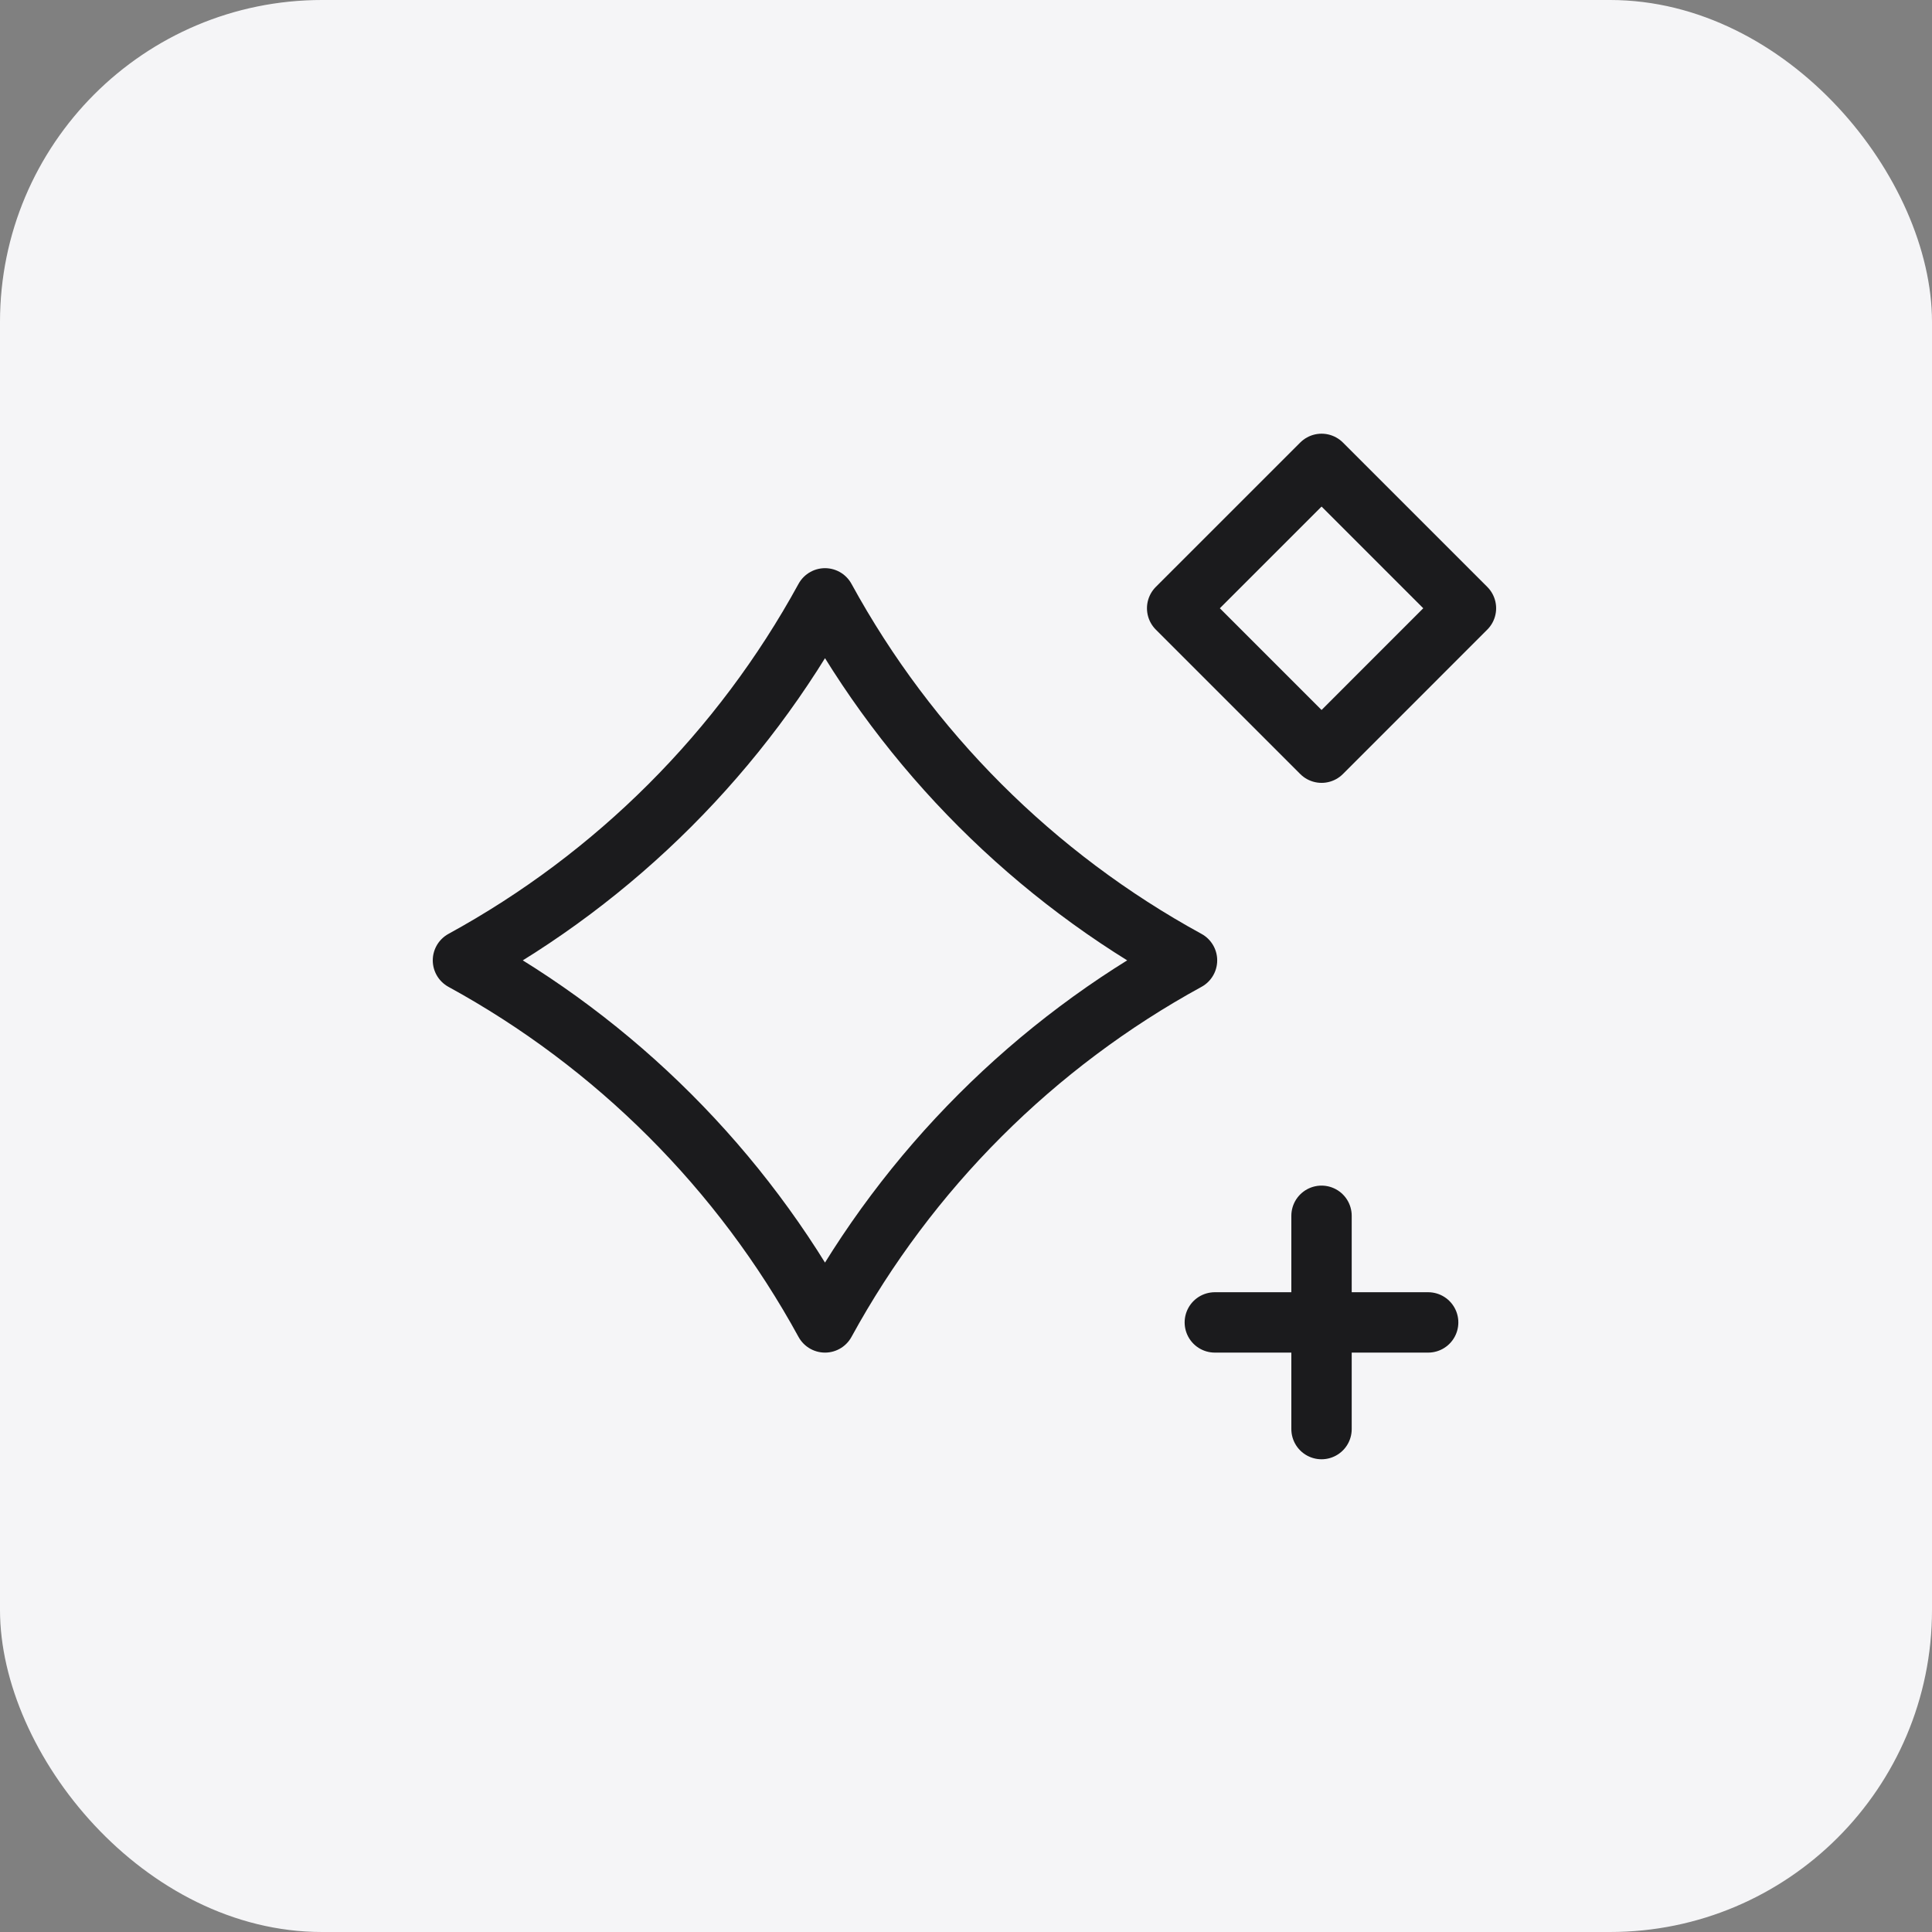
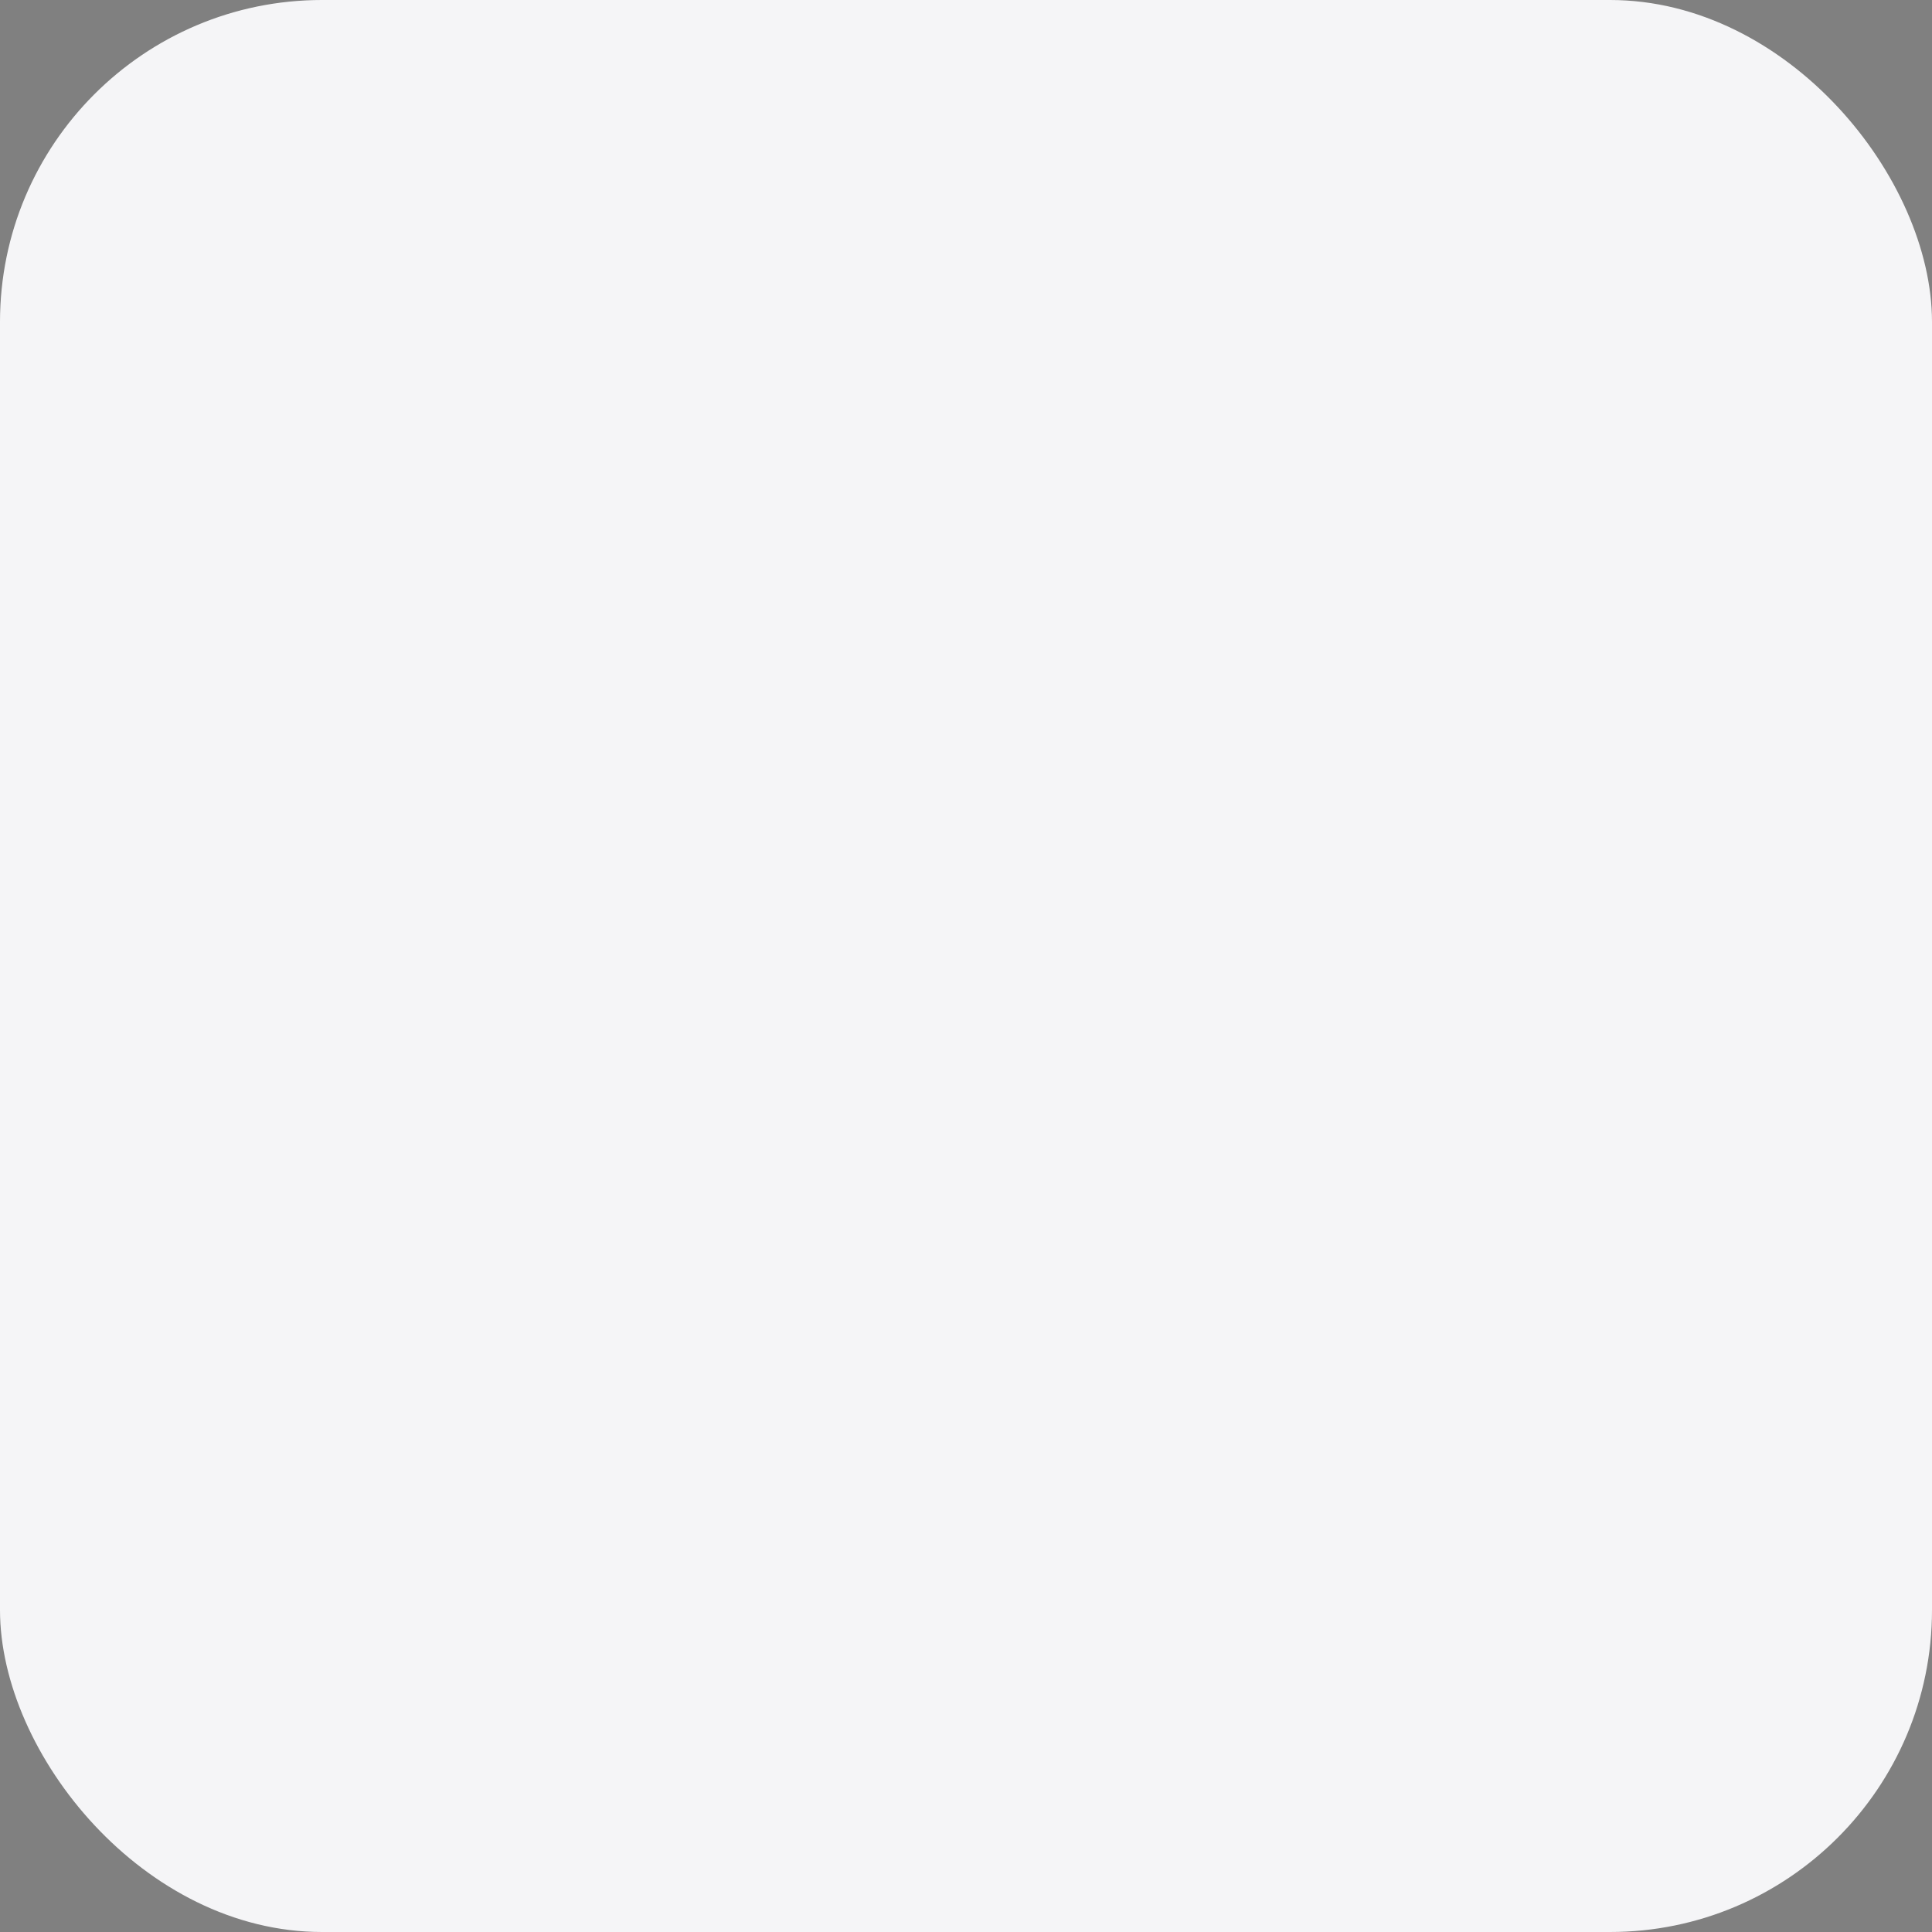
<svg xmlns="http://www.w3.org/2000/svg" width="48" height="48" viewBox="0 0 48 48" fill="none">
  <rect x="0" y="0" width="48" height="48" fill="#808080" stroke="none" />
  <rect x="48" y="48" width="48" height="48" rx="8" transform="rotate(180 48 48)" fill="#F5F5F7" />
-   <path d="M32.833 30.206V35.505M35.482 32.855H30.182M20.497 14.866C22.573 18.662 25.695 21.784 29.491 23.86C25.695 25.936 22.573 29.059 20.497 32.855C18.421 29.059 15.298 25.936 11.502 23.86C15.299 21.784 18.421 18.663 20.497 14.866ZM32.834 11.525L36.421 15.112L32.834 18.7L29.246 15.112L32.834 11.525Z" stroke="#1B1B1D" stroke-width="1.5" stroke-miterlimit="10" stroke-linecap="round" stroke-linejoin="round" />
</svg>